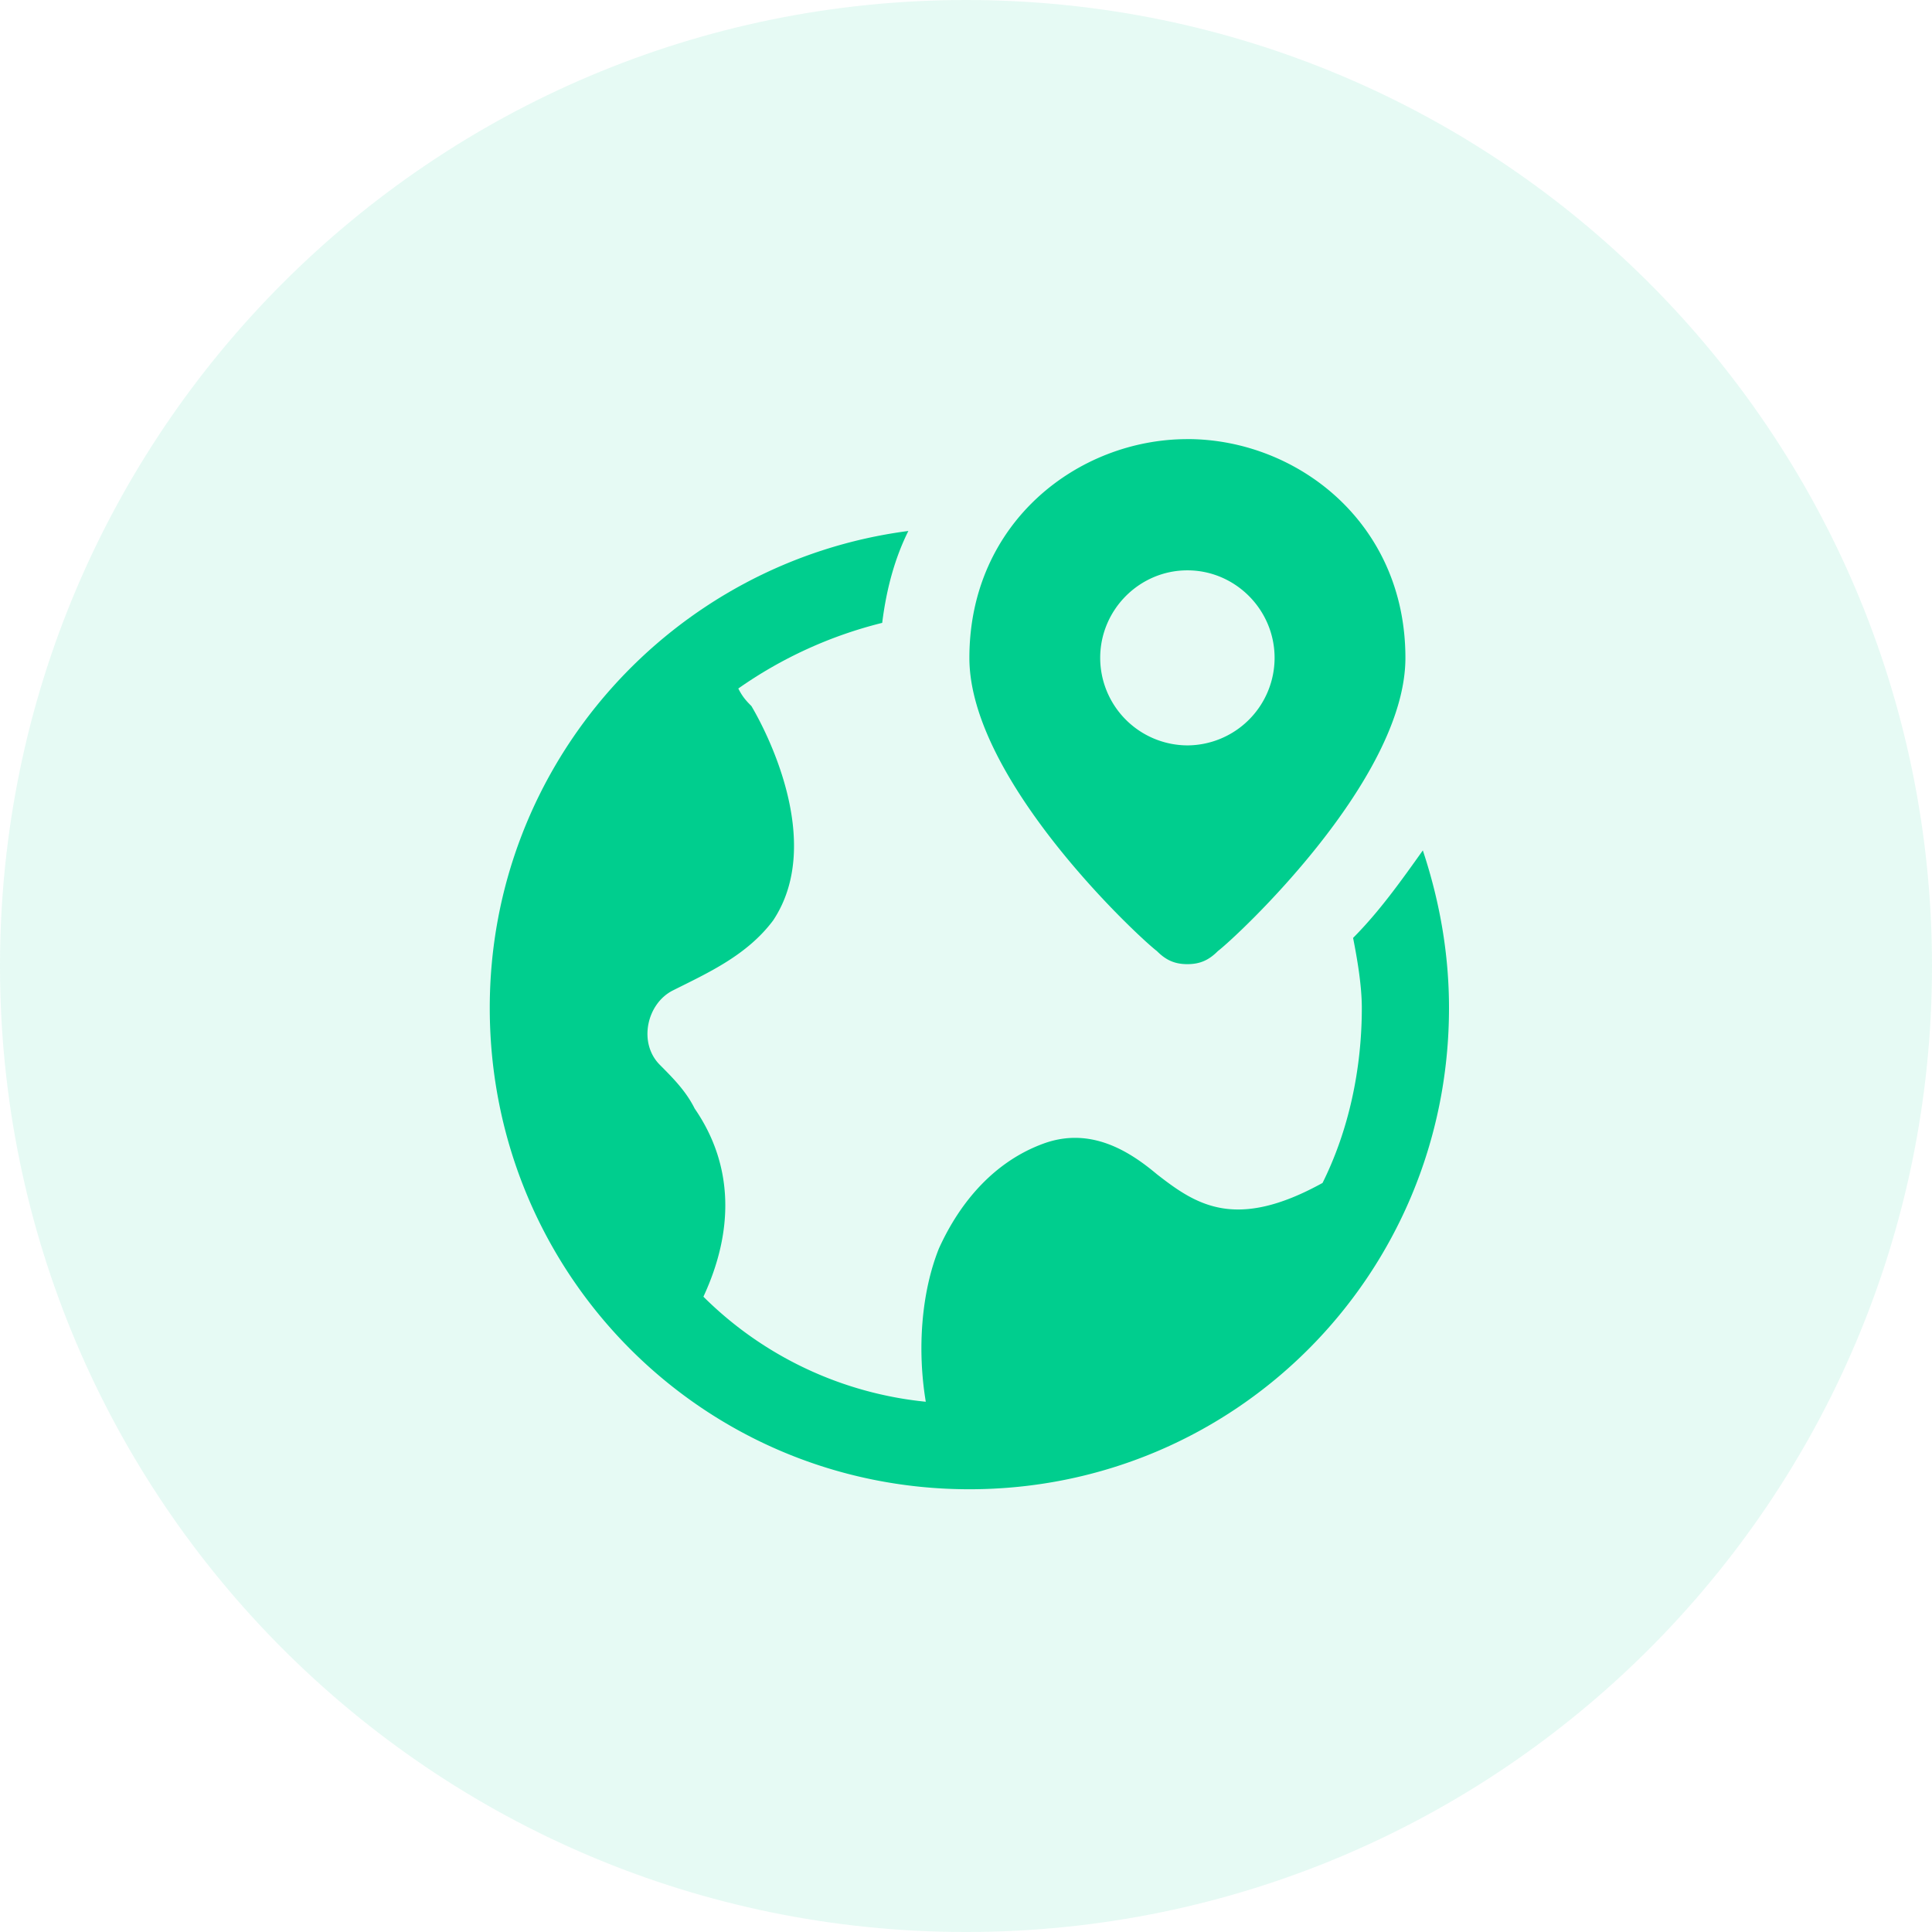
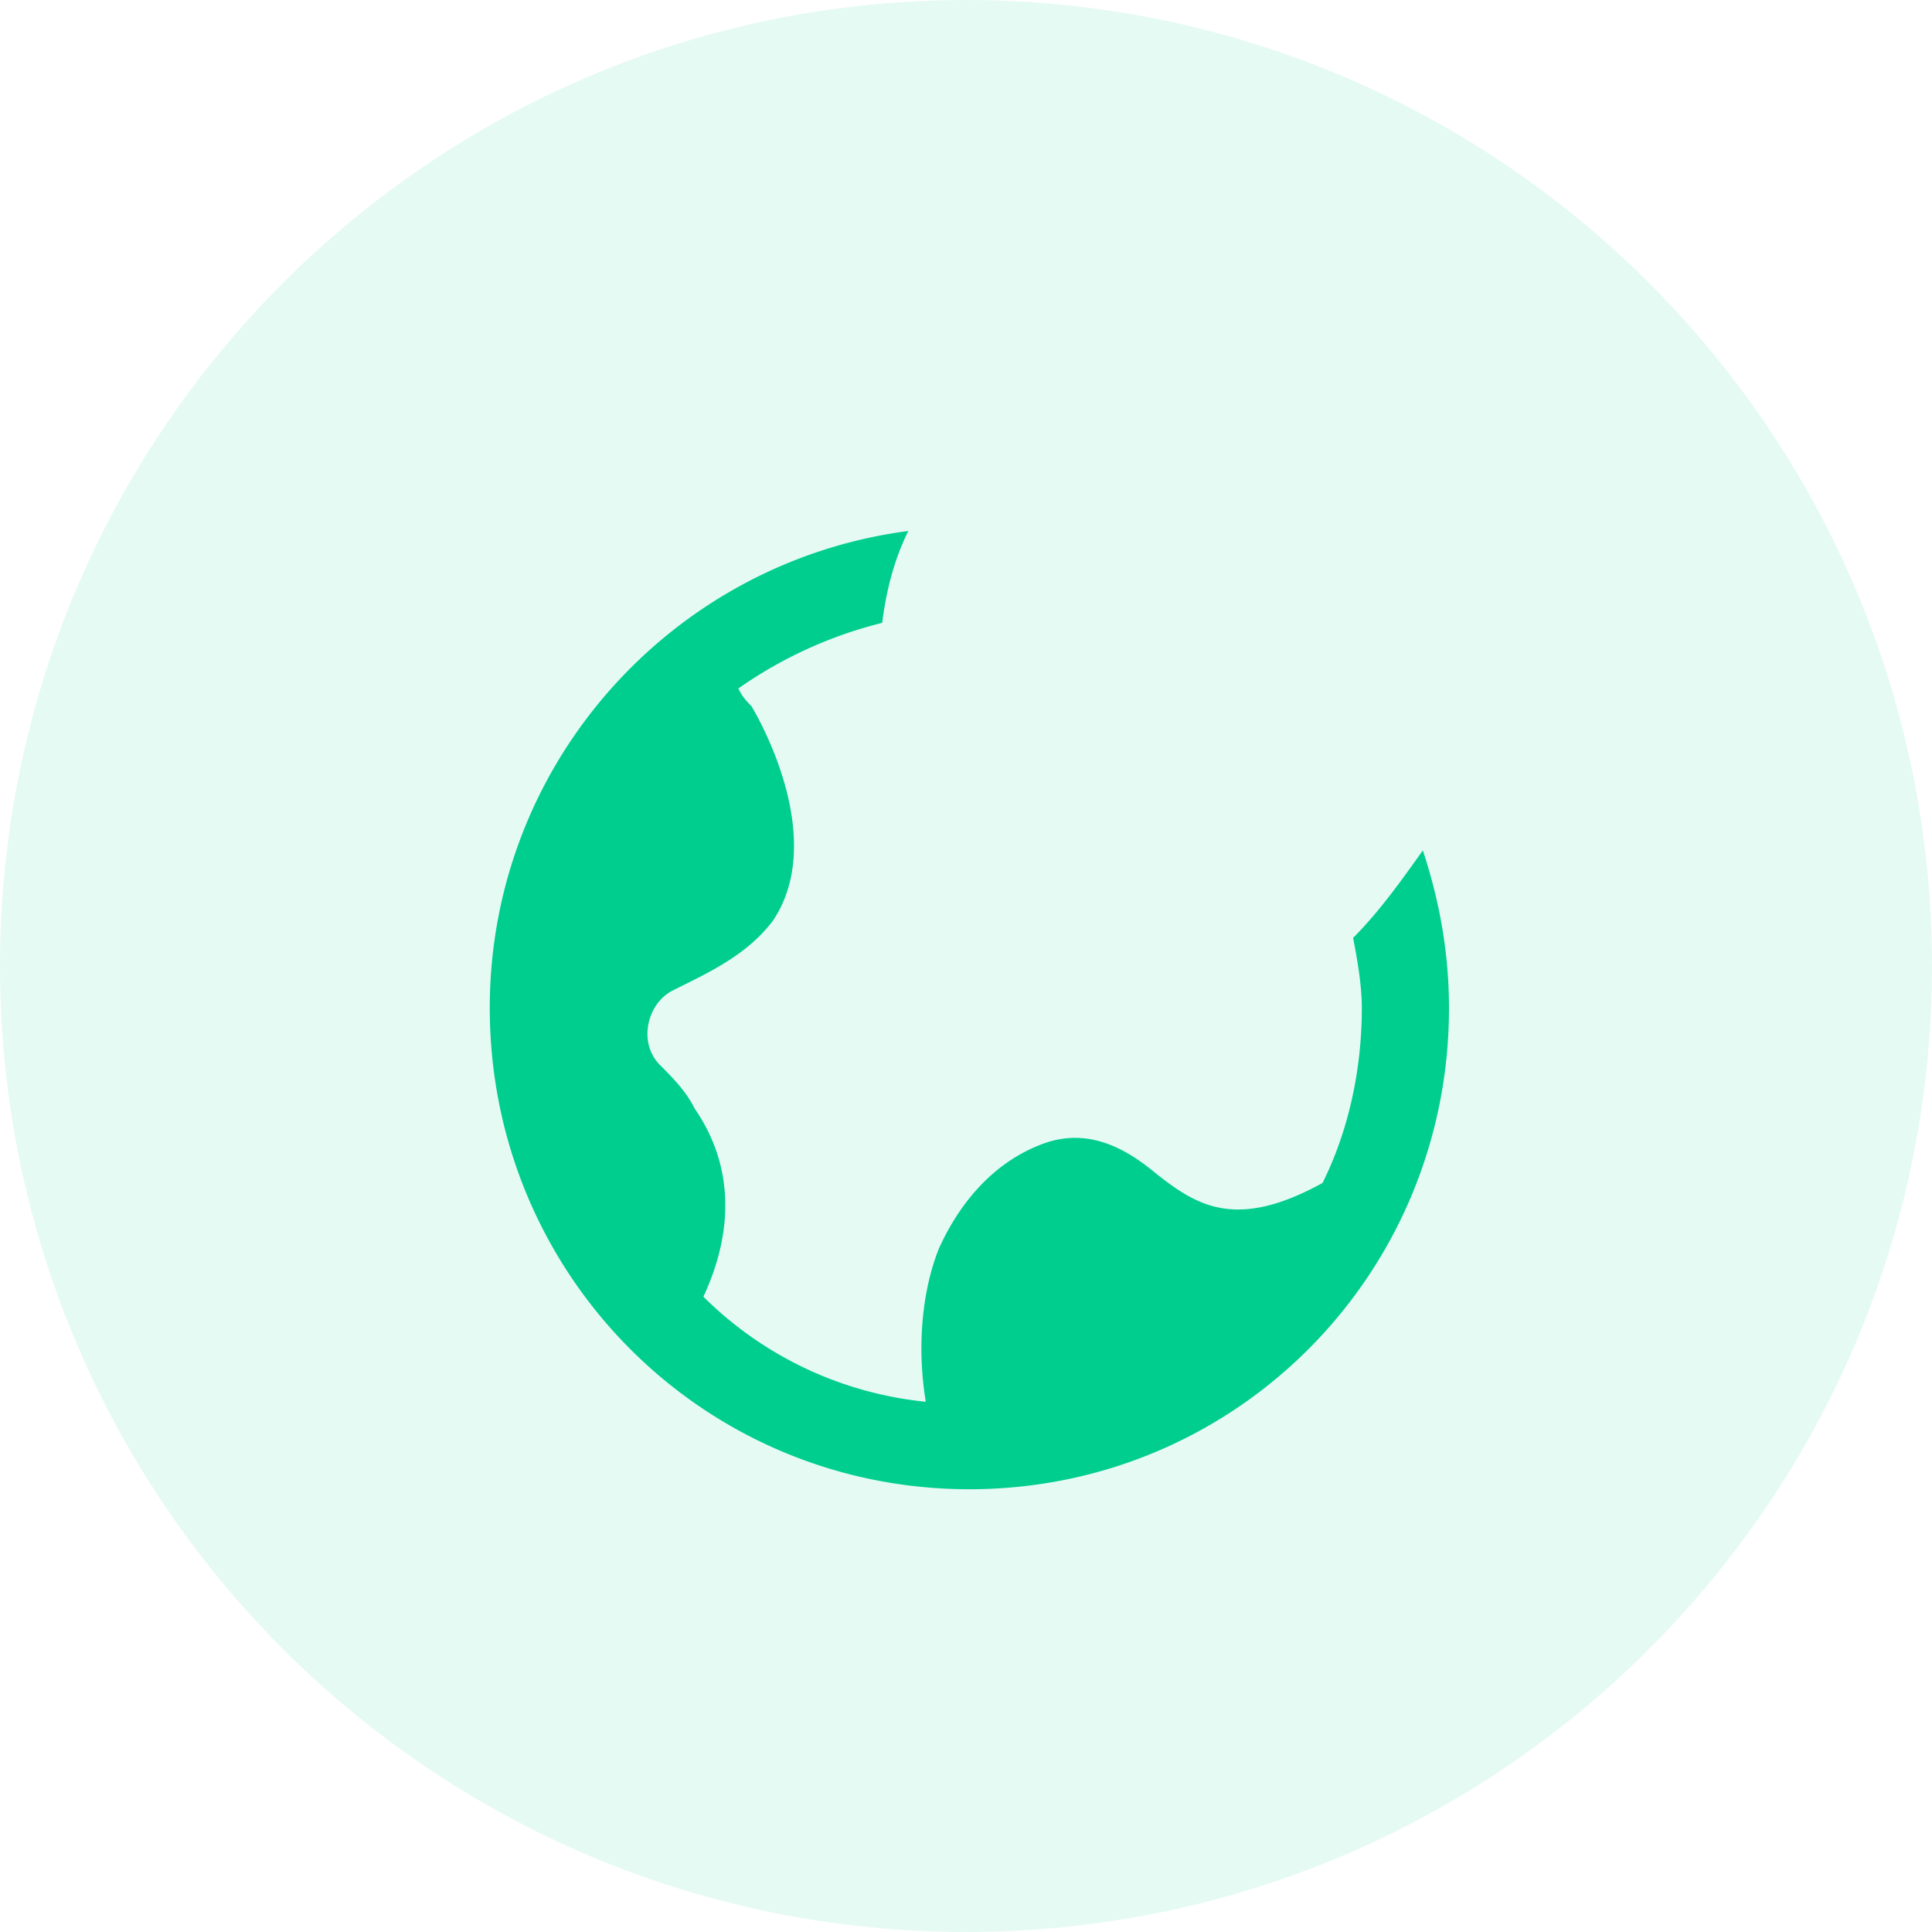
<svg xmlns="http://www.w3.org/2000/svg" width="48" height="48" fill="none">
  <path fill="#00CE8E" fill-rule="evenodd" d="M24 48c13.255 0 24-10.745 24-24S37.255 0 24 0 0 10.745 0 24s10.745 24 24 24Z" clip-rule="evenodd" opacity=".1" />
  <path fill="#00CE8E" d="M33.617 23.302c.108.544.217 1.196.217 1.74 0 1.522-.326 3.044-.976 4.348-2.166 1.196-3.141.544-4.116-.217-.65-.544-1.625-1.196-2.816-.761-1.192.435-2.059 1.413-2.6 2.609-.434 1.087-.542 2.5-.325 3.805a9.116 9.116 0 0 1-5.525-2.61c.758-1.63.758-3.26-.217-4.674-.216-.435-.541-.76-.866-1.087-.542-.544-.325-1.522.325-1.848.866-.435 1.841-.87 2.491-1.74 1.3-1.956-.216-4.783-.541-5.326-.109-.11-.217-.218-.325-.435a10.689 10.689 0 0 1 3.575-1.631c.108-.87.324-1.63.65-2.283-5.85.761-10.4 5.762-10.4 11.85C12.168 31.673 17.476 37 24.084 37 30.692 37 36 31.673 36 25.042c0-1.305-.217-2.61-.65-3.914-.542.761-1.083 1.522-1.733 2.174Z" />
-   <path fill="#00CE8E" d="M29.5 10.91c-2.708 0-5.416 2.065-5.416 5.435 0 3.044 4.225 6.957 4.658 7.283.217.218.433.326.758.326s.542-.108.759-.326c.433-.326 4.658-4.24 4.658-7.283 0-3.37-2.708-5.436-5.417-5.436Zm0 7.609a2.177 2.177 0 0 1-2.166-2.174c0-1.196.975-2.175 2.166-2.175 1.192 0 2.167.979 2.167 2.175a2.177 2.177 0 0 1-2.167 2.174Z" />
</svg>